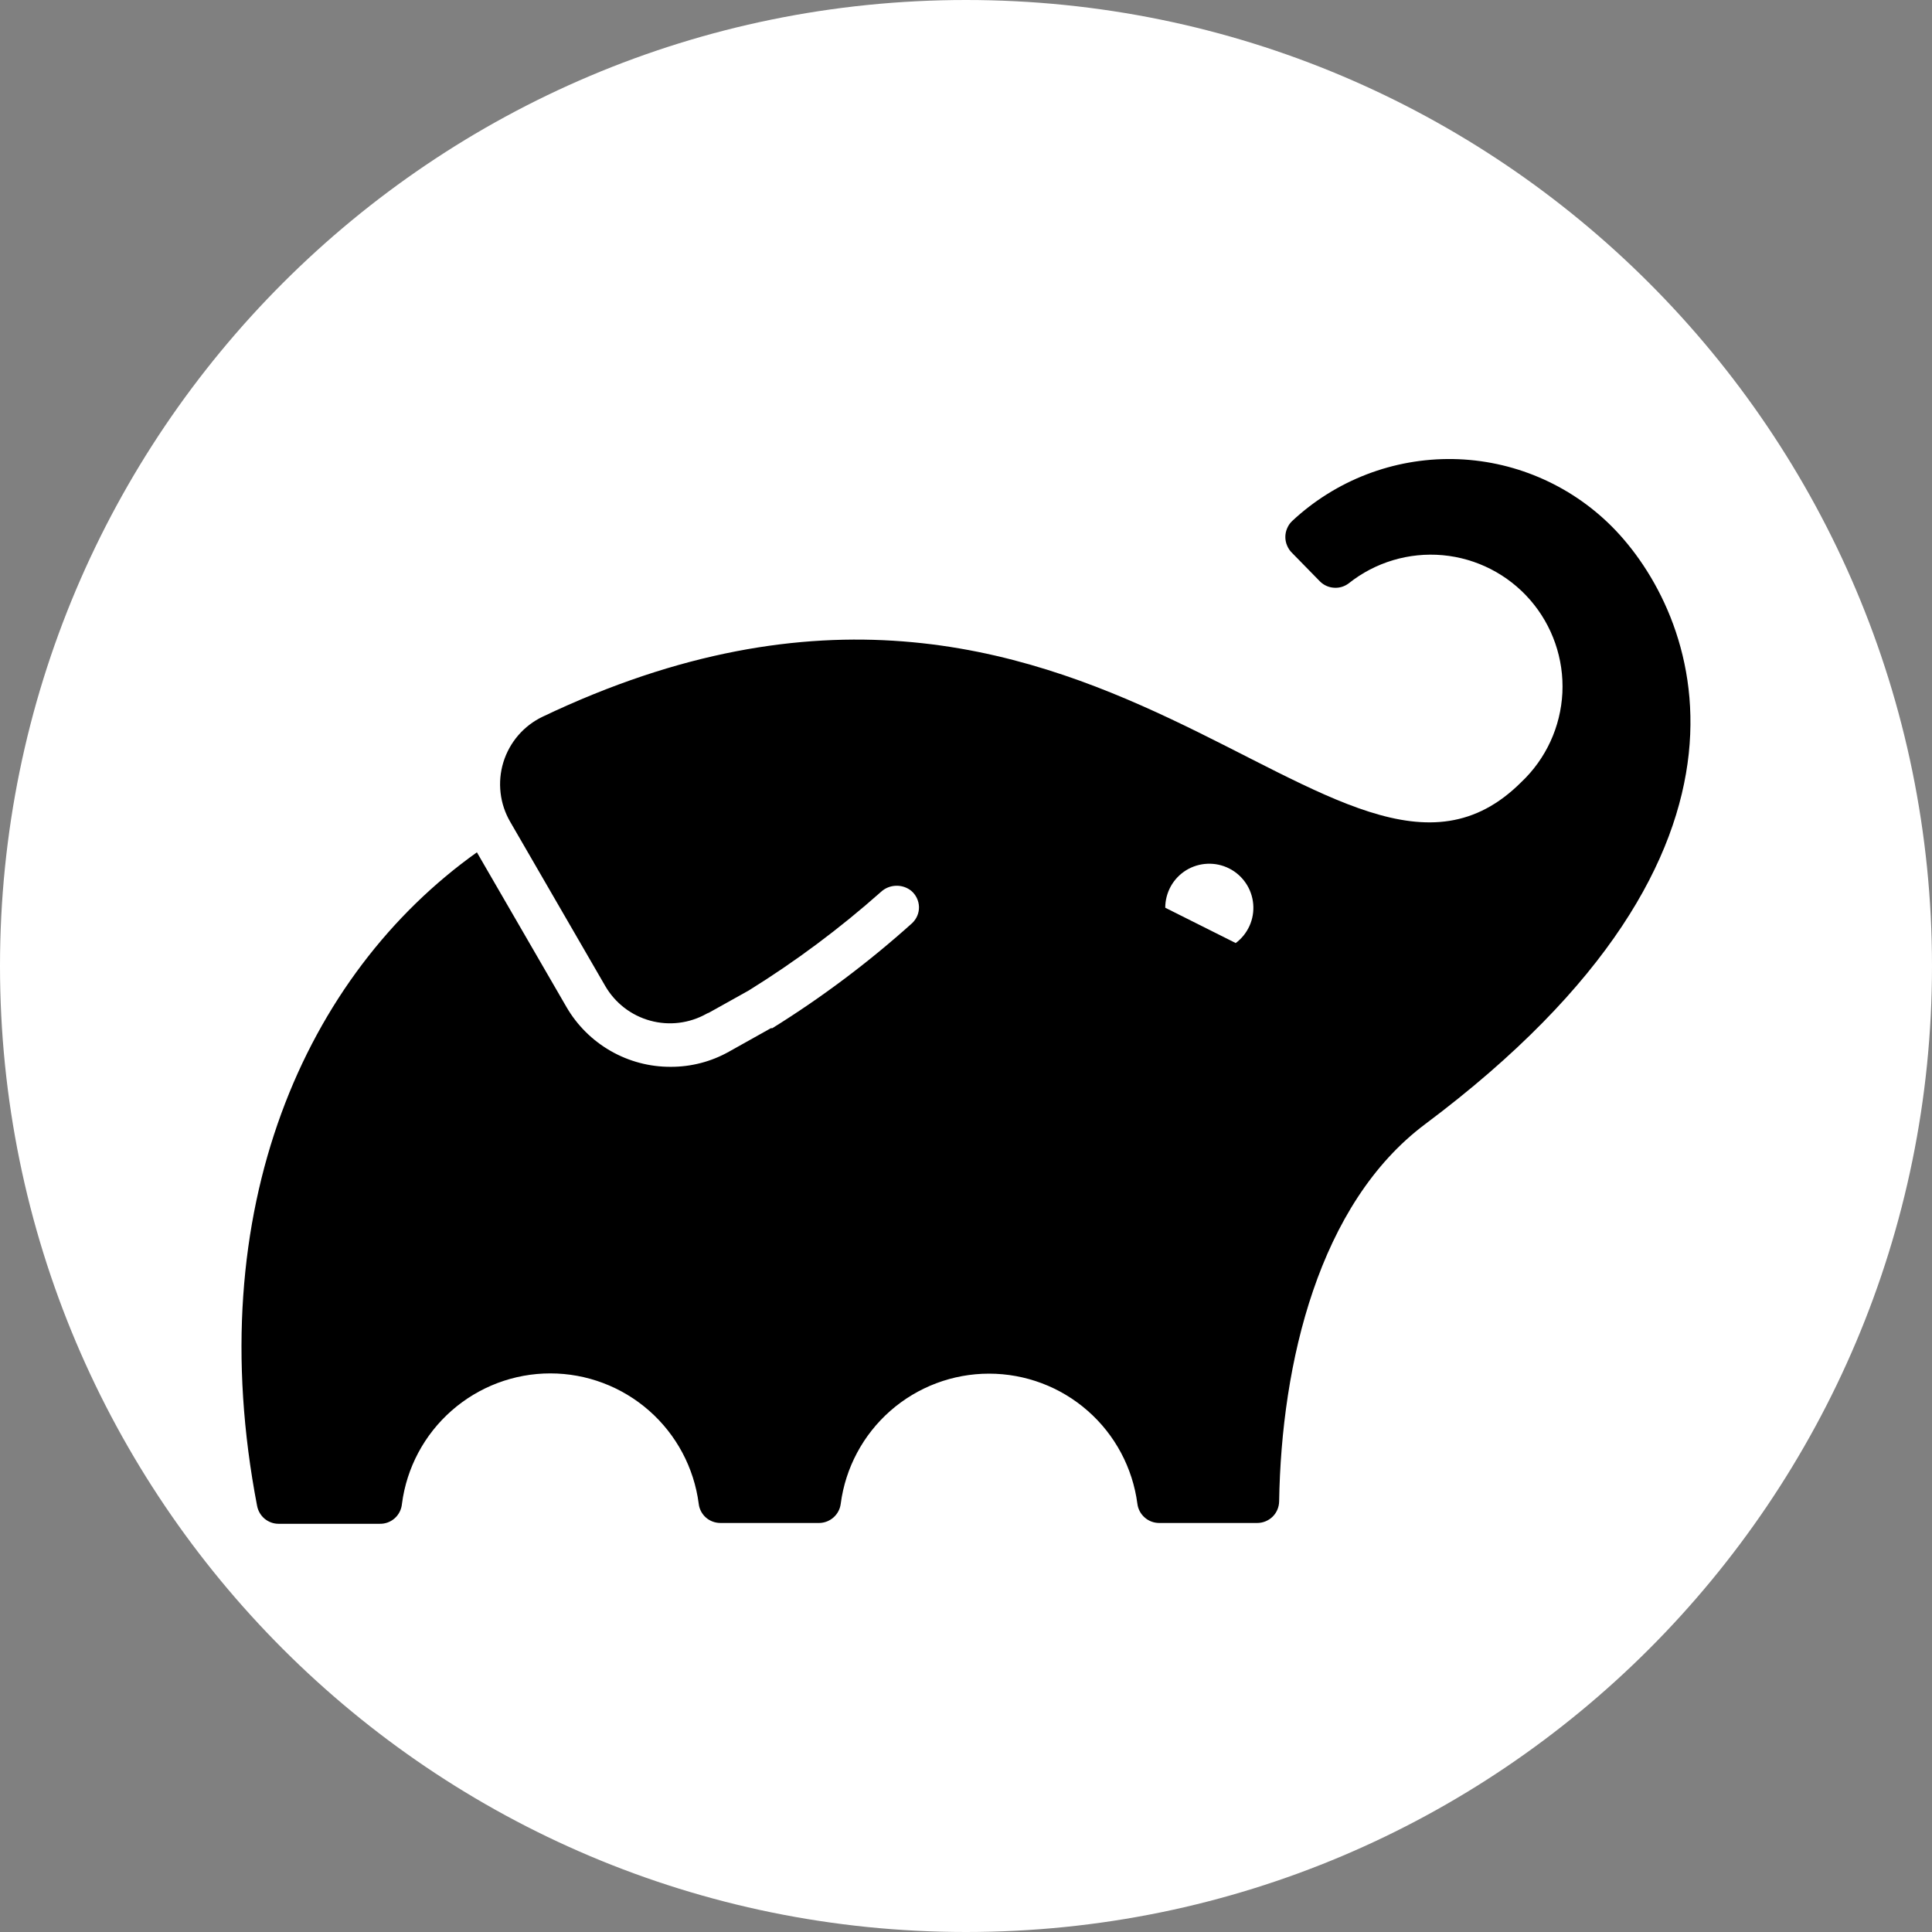
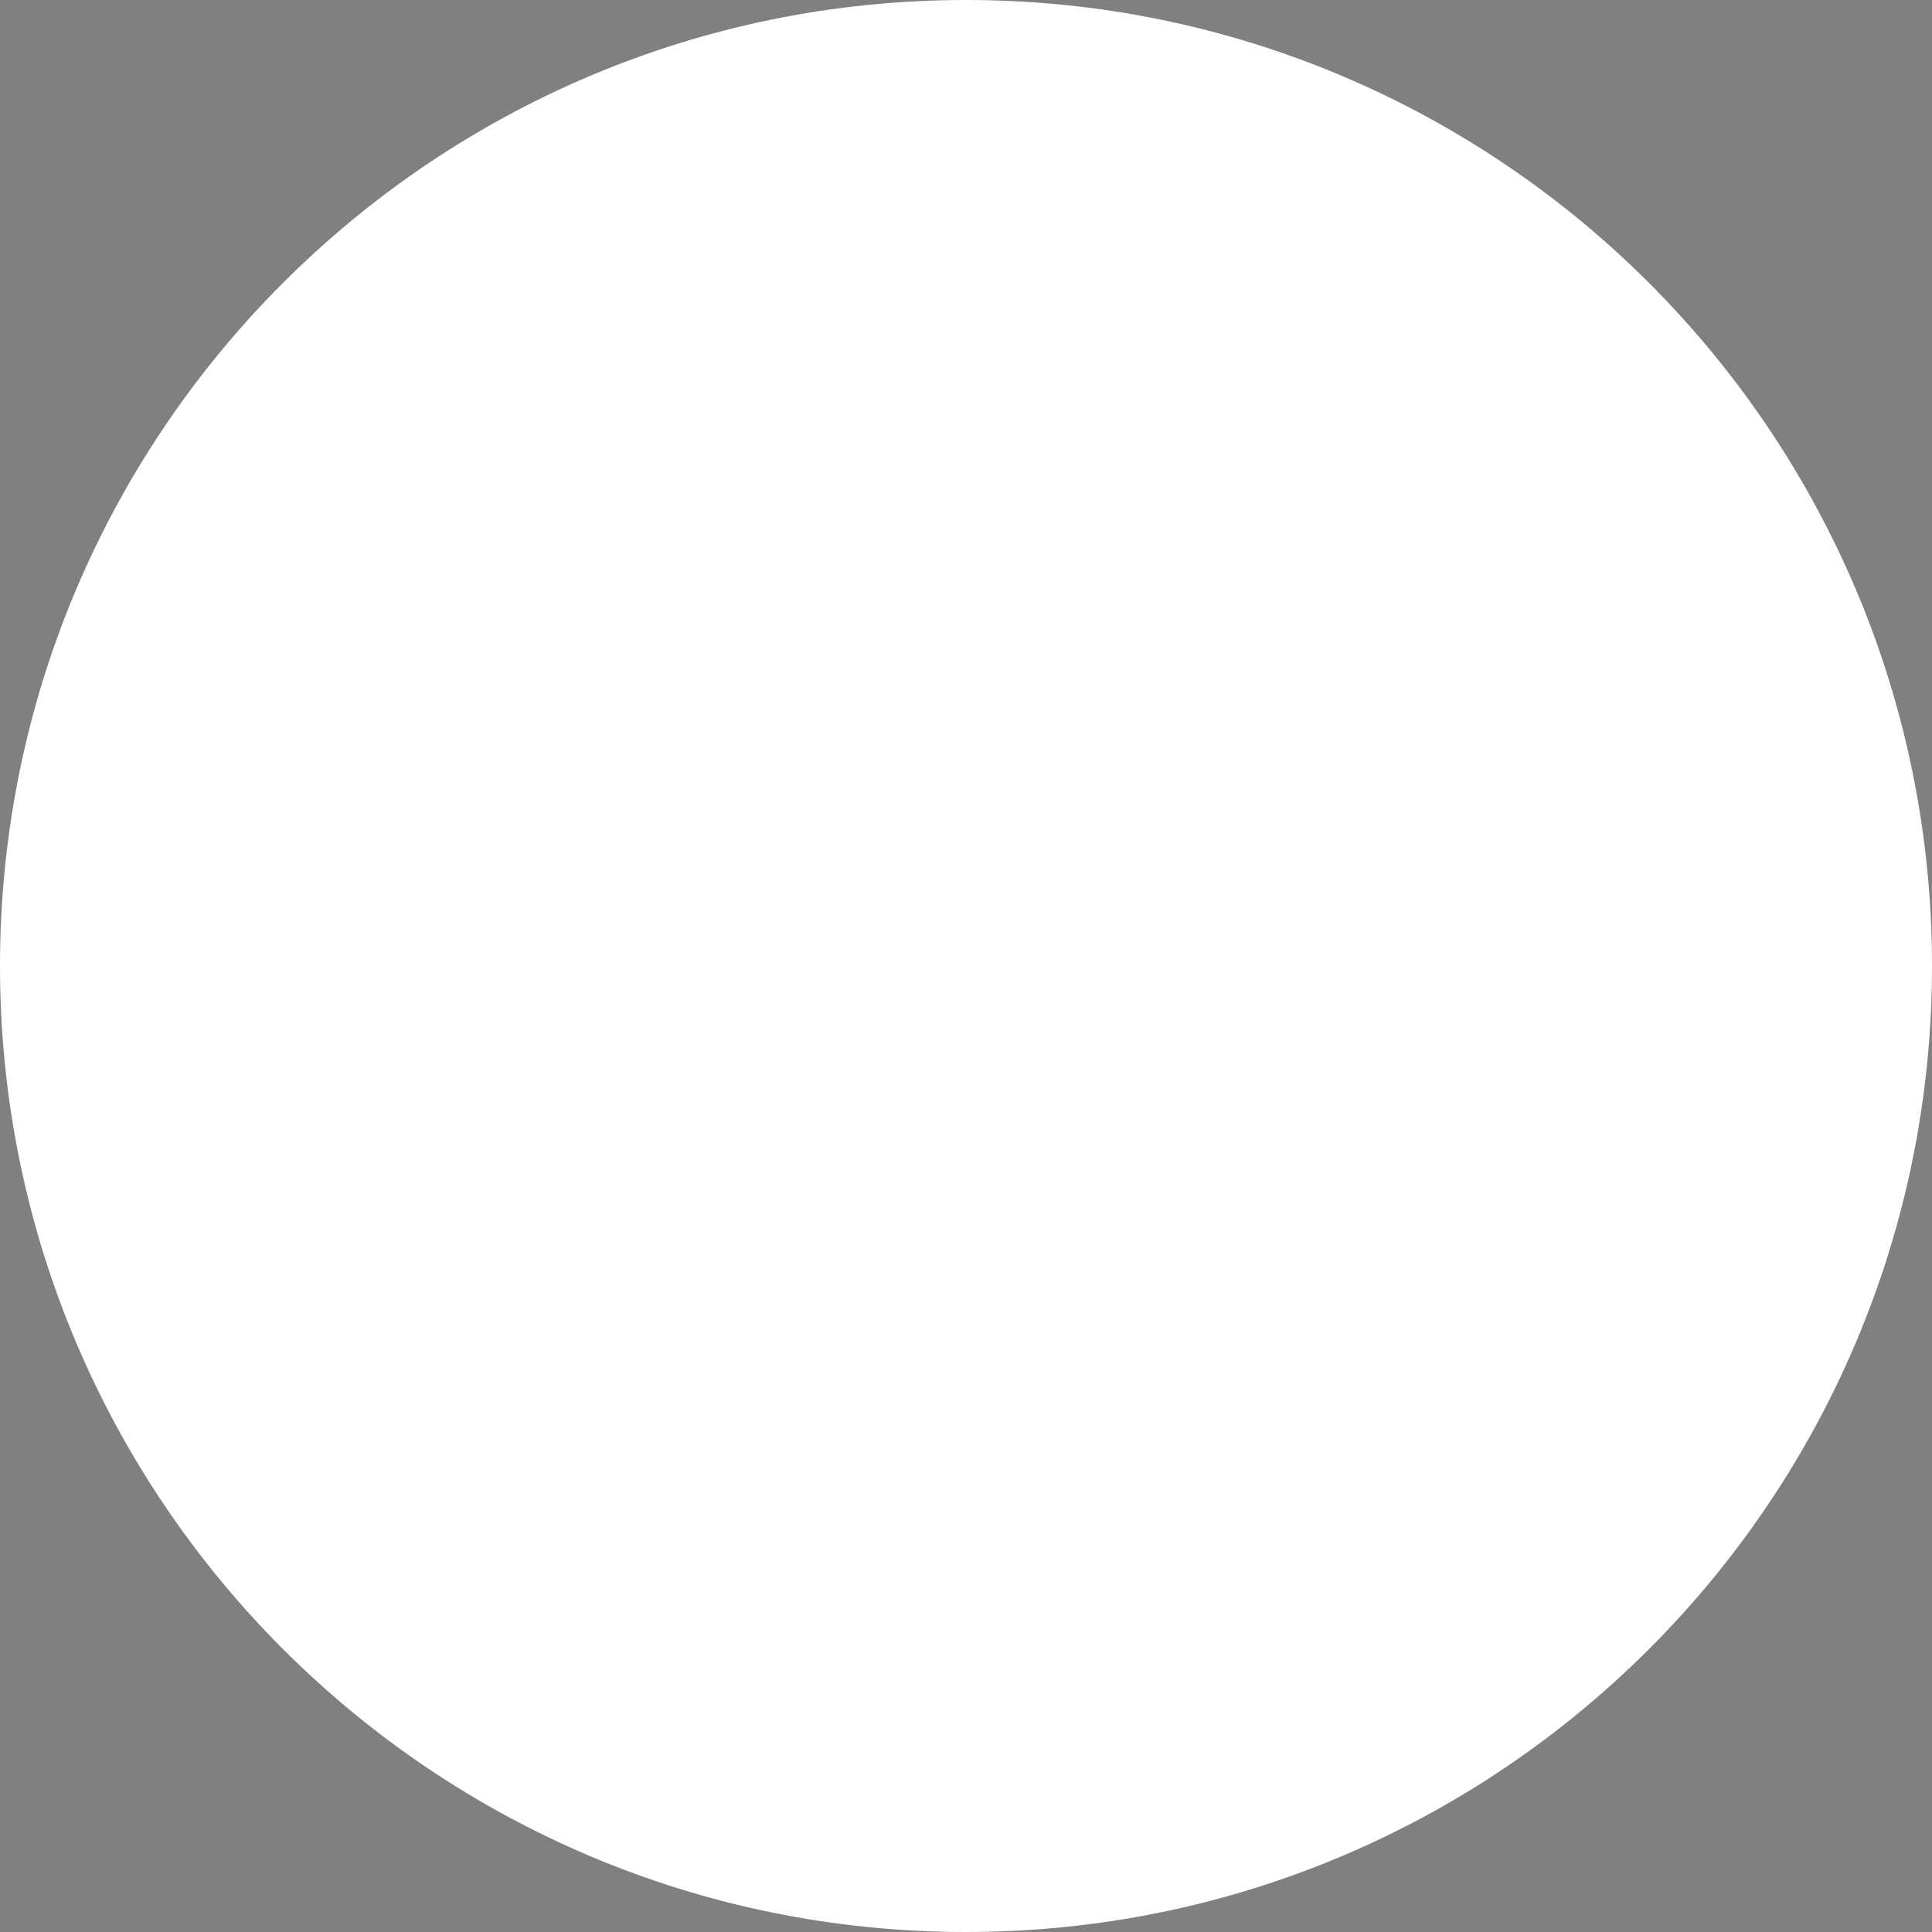
<svg xmlns="http://www.w3.org/2000/svg" width="38" height="38" viewBox="0 0 38 38" fill="none">
  <rect x="0" y="0" width="38" height="38" fill="#808080" stroke="none" />
  <path d="M0 19C0 8.507 8.507 0 19 0C29.493 0 38 8.507 38 19C38 29.493 29.493 38 19 38C8.507 38 0 29.493 0 19Z" fill="white" />
-   <path d="M31.699 10.352C30.87 9.524 29.752 9.049 28.58 9.029C27.408 9.01 26.274 9.446 25.417 10.246C25.374 10.286 25.34 10.335 25.317 10.39C25.293 10.444 25.281 10.503 25.281 10.562C25.281 10.621 25.293 10.68 25.317 10.734C25.34 10.789 25.374 10.838 25.417 10.879L25.963 11.437C26.037 11.51 26.134 11.554 26.238 11.56C26.341 11.568 26.443 11.537 26.526 11.475C27.049 11.058 27.712 10.86 28.377 10.92C29.043 10.981 29.659 11.297 30.097 11.801C30.535 12.305 30.762 12.96 30.73 13.627C30.697 14.294 30.408 14.924 29.922 15.383C26.333 18.969 21.543 8.914 10.672 14.097C10.488 14.185 10.325 14.31 10.192 14.464C10.059 14.619 9.96 14.799 9.9 14.994C9.841 15.188 9.822 15.393 9.846 15.596C9.869 15.798 9.935 15.993 10.038 16.169L11.903 19.391C12.097 19.727 12.415 19.973 12.789 20.075C13.162 20.178 13.562 20.128 13.899 19.938L13.943 19.914L13.909 19.938L14.726 19.482C15.648 18.91 16.519 18.26 17.33 17.54C17.41 17.467 17.514 17.425 17.623 17.422C17.732 17.418 17.838 17.453 17.923 17.521C17.969 17.56 18.006 17.608 18.032 17.662C18.058 17.715 18.073 17.774 18.075 17.834C18.077 17.894 18.066 17.954 18.043 18.009C18.02 18.065 17.985 18.114 17.942 18.156C17.088 18.924 16.167 19.616 15.191 20.223H15.163L14.336 20.686C13.987 20.882 13.593 20.984 13.193 20.983C12.778 20.985 12.37 20.877 12.011 20.671C11.651 20.465 11.351 20.167 11.143 19.809L9.38 16.764C6.007 19.167 3.934 23.778 5.057 29.62C5.076 29.718 5.128 29.807 5.204 29.871C5.281 29.935 5.378 29.971 5.478 29.971H7.467C7.576 29.974 7.683 29.935 7.764 29.862C7.846 29.789 7.896 29.687 7.906 29.578C7.998 28.869 8.345 28.218 8.882 27.746C9.419 27.274 10.109 27.013 10.824 27.013C11.539 27.013 12.23 27.274 12.767 27.746C13.304 28.218 13.651 28.869 13.743 29.578C13.755 29.682 13.805 29.777 13.883 29.847C13.961 29.916 14.062 29.954 14.167 29.955H16.112C16.216 29.954 16.316 29.915 16.394 29.846C16.472 29.777 16.523 29.682 16.536 29.578C16.628 28.87 16.976 28.22 17.512 27.749C18.049 27.278 18.739 27.018 19.453 27.018C20.168 27.018 20.858 27.278 21.394 27.749C21.931 28.22 22.278 28.87 22.371 29.578C22.384 29.682 22.435 29.777 22.513 29.846C22.591 29.916 22.692 29.954 22.796 29.955H24.728C24.841 29.955 24.95 29.91 25.031 29.831C25.111 29.752 25.157 29.644 25.159 29.531C25.203 26.806 25.938 23.676 28.033 22.109C35.286 16.682 33.378 12.032 31.699 10.352ZM24.302 18.547L22.919 17.854C22.919 17.706 22.957 17.561 23.029 17.431C23.101 17.302 23.205 17.194 23.331 17.116C23.457 17.039 23.601 16.995 23.749 16.989C23.896 16.983 24.043 17.014 24.175 17.081C24.308 17.147 24.42 17.247 24.503 17.369C24.586 17.491 24.636 17.633 24.649 17.78C24.662 17.928 24.637 18.076 24.576 18.211C24.515 18.346 24.421 18.463 24.302 18.551V18.547Z" fill="black" />
</svg>